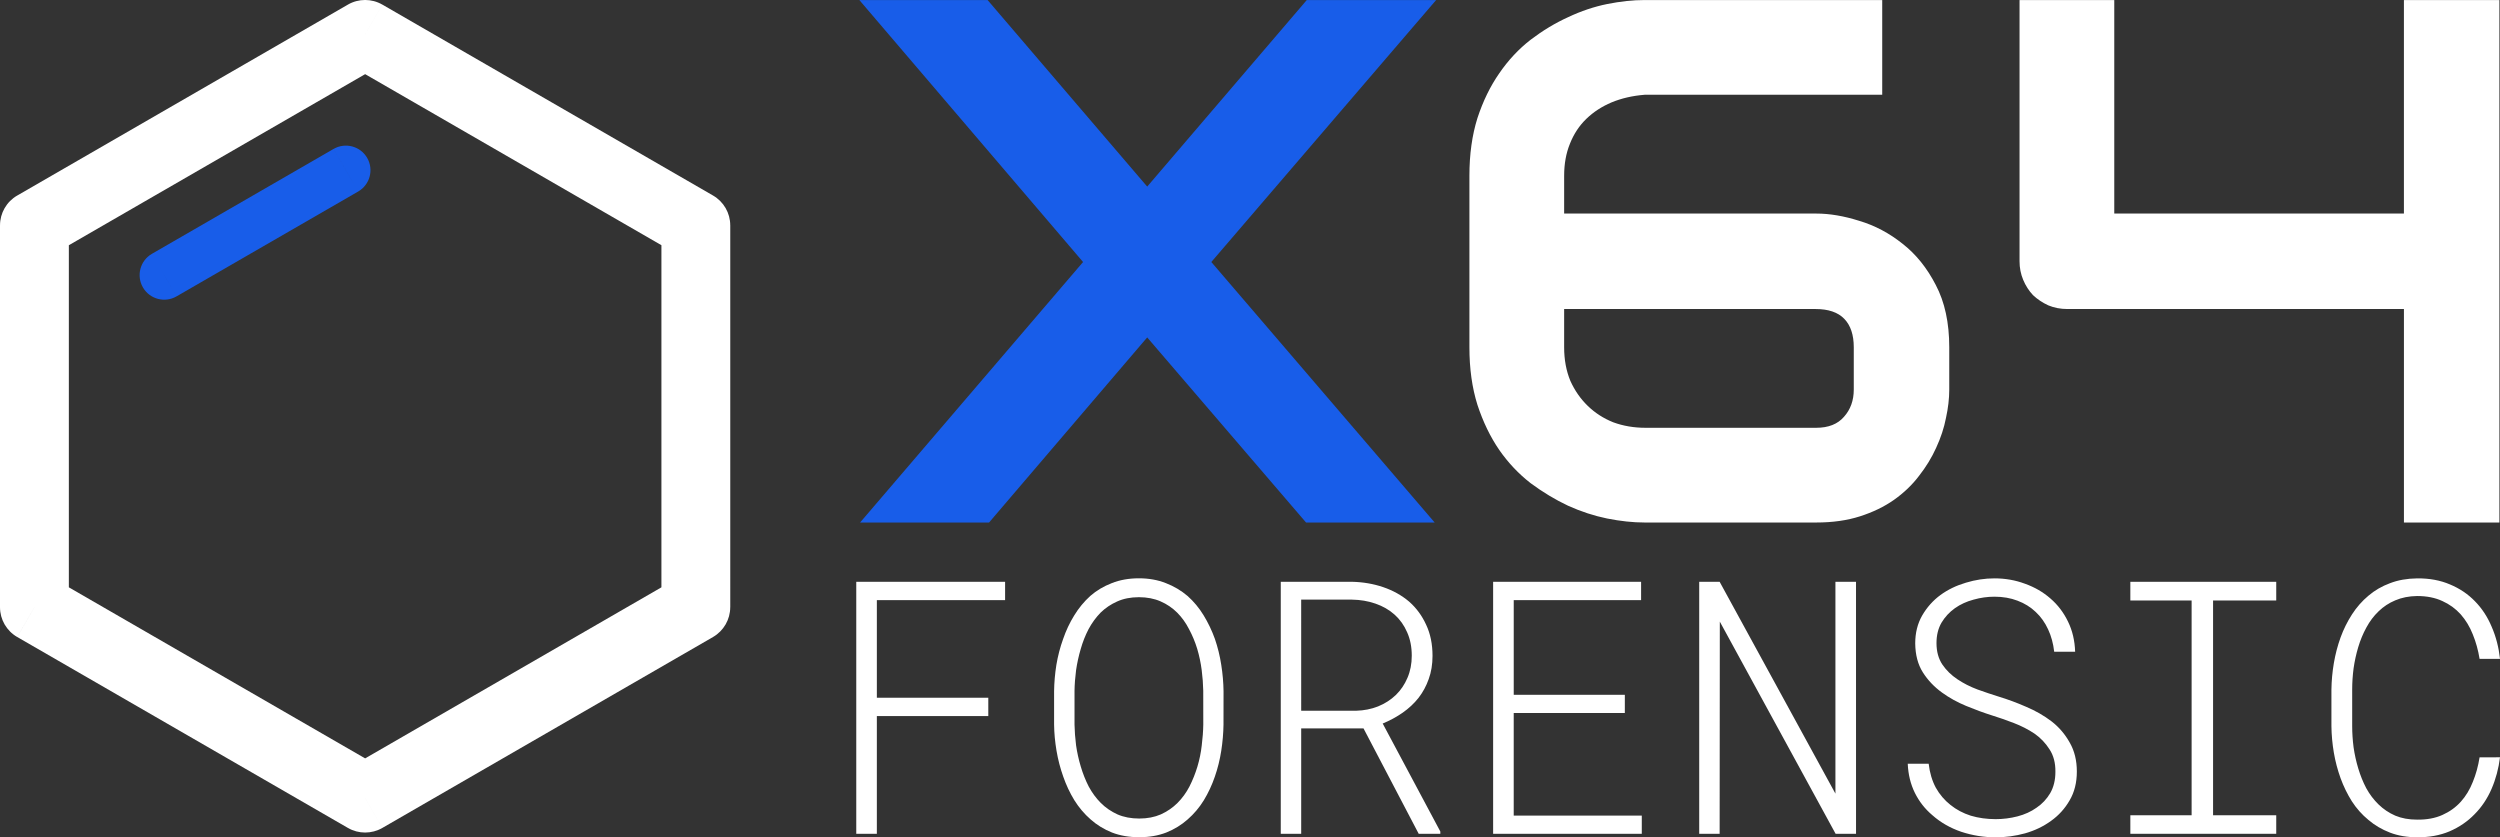
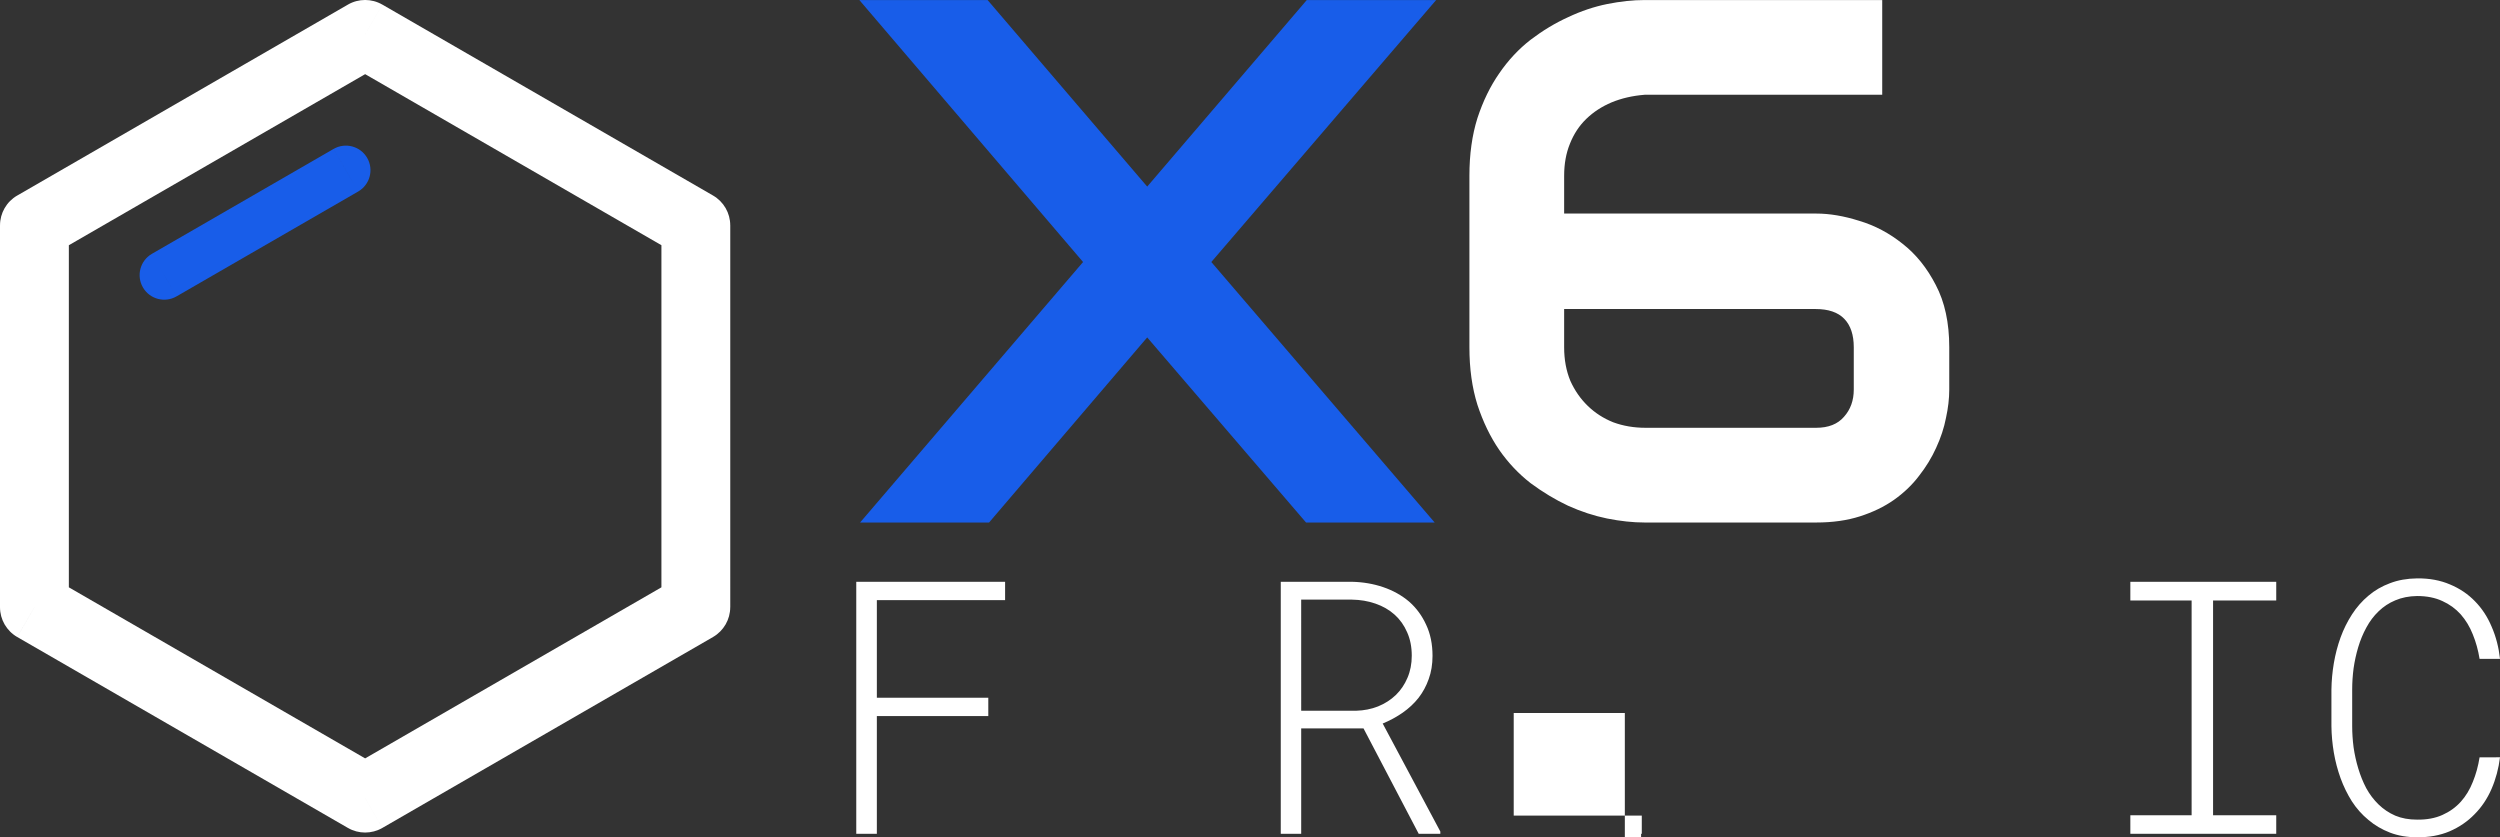
<svg xmlns="http://www.w3.org/2000/svg" xmlns:ns1="http://www.inkscape.org/namespaces/inkscape" xmlns:ns2="http://sodipodi.sourceforge.net/DTD/sodipodi-0.dtd" width="141.835mm" height="47.501mm" viewBox="0 0 141.835 47.501" version="1.1" id="svg234" ns1:version="1.2.2 (b0a84865, 2022-12-01)" ns2:docname="Logo_side_white.svg">
  <rect x="0" y="0" width="141.835" height="47.501" fill="#333333" stroke="none" />
  <ns2:namedview id="namedview236" pagecolor="#ffffff" bordercolor="#000000" borderopacity="0.25" ns1:showpageshadow="2" ns1:pageopacity="0.0" ns1:pagecheckerboard="true" ns1:deskcolor="#d1d1d1" ns1:document-units="mm" showgrid="false" ns1:zoom="0.78127806" ns1:cx="163.19414" ns1:cy="-36.47869" ns1:window-width="1390" ns1:window-height="1027" ns1:window-x="0" ns1:window-y="25" ns1:window-maximized="0" ns1:current-layer="layer1" />
  <defs id="defs231" />
  <g ns1:label="Layer 1" ns1:groupmode="layer" id="layer1" transform="translate(-33.388,-80.217)">
    <path d="m 98.473,90.803 9.054,-10.583 h 7.338 l -12.754,14.862 12.671,14.779 h -7.297 l -9.012,-10.501 -8.971,10.501 h -7.317 l 12.65,-14.779 -12.692,-14.862 h 7.276 z" style="fill:#185de9;fill-opacity:1;fill-rule:nonzero;stroke:none;stroke-width:0.353" id="path31" />
    <path d="m 122.128,92.333 h 14.304 c 0.758,0 1.571,0.138 2.439,0.413 0.882,0.262 1.702,0.696 2.46,1.302 0.758,0.593 1.385,1.371 1.881,2.336 0.51,0.965 0.765,2.143 0.765,3.535 v 2.398 c 0,0.51 -0.062,1.047 -0.186,1.612 -0.11,0.565 -0.296,1.13 -0.558,1.695 -0.248,0.551 -0.572,1.082 -0.972,1.592 -0.386,0.51 -0.861,0.965 -1.426,1.364 -0.551,0.386 -1.192,0.696 -1.922,0.93 -0.73,0.234 -1.557,0.351 -2.48,0.351 h -9.736 c -0.661,0 -1.371,-0.076 -2.129,-0.227 -0.744,-0.152 -1.481,-0.393 -2.212,-0.723 -0.73,-0.344 -1.44,-0.772 -2.129,-1.282 -0.675,-0.524 -1.268,-1.151 -1.778,-1.881 -0.51,-0.744 -0.923,-1.599 -1.24,-2.563 -0.303,-0.965 -0.455,-2.053 -0.455,-3.266 v -9.736 c 0,-1.213 0.152,-2.301 0.455,-3.266 0.317,-0.965 0.73,-1.812 1.24,-2.543 0.51,-0.744 1.102,-1.378 1.778,-1.902 0.689,-0.524 1.399,-0.951 2.129,-1.282 0.73,-0.345 1.468,-0.593 2.212,-0.744 0.758,-0.152 1.468,-0.227 2.129,-0.227 h 13.477 v 5.374 h -13.477 c -0.689,0.055 -1.316,0.2 -1.881,0.434 -0.551,0.234 -1.027,0.544 -1.426,0.93 -0.4,0.386 -0.71,0.854 -0.93,1.406 -0.22,0.537 -0.331,1.144 -0.331,1.819 z m 0,5.416 v 2.17 c 0,0.703 0.117,1.337 0.351,1.902 0.248,0.551 0.579,1.027 0.992,1.426 0.413,0.4 0.896,0.71 1.447,0.93 0.565,0.207 1.171,0.31 1.819,0.31 h 9.694 c 0.689,0 1.213,-0.207 1.571,-0.62 0.372,-0.413 0.558,-0.93 0.558,-1.55 v -2.398 c 0,-0.703 -0.179,-1.24 -0.537,-1.612 -0.358,-0.372 -0.903,-0.558 -1.633,-0.558 z" style="fill:#ffffff;fill-opacity:1;fill-rule:nonzero;stroke:none;stroke-width:0.353" id="path33" />
-     <path d="m 175.189,109.862 h -5.416 V 97.749 h -19.1 c -0.386,0 -0.744,-0.069 -1.075,-0.207 -0.331,-0.152 -0.62,-0.345 -0.868,-0.579 -0.234,-0.248 -0.42,-0.537 -0.558,-0.868 -0.138,-0.331 -0.207,-0.682 -0.207,-1.054 V 80.22 h 5.374 v 12.113 h 16.433 V 80.22 h 5.416 z" style="fill:#ffffff;fill-opacity:1;fill-rule:nonzero;stroke:none;stroke-width:0.353" id="path35" />
    <path d="m 54.103,82.169 0.976,-1.691 c -0.604,-0.349 -1.349,-0.349 -1.953,0 z m 18.762,10.832 h 1.953 c 0,-0.698 -0.372,-1.342 -0.976,-1.691 z m 0,21.665 0.976,1.691 c 0.604,-0.349 0.976,-0.994 0.976,-1.691 z m -18.762,10.832 -0.976,1.691 c 0.604,0.349 1.349,0.349 1.953,0 z M 35.341,114.666 h -1.953 c 0,0.698 0.372,1.342 0.976,1.691 z m 0,-21.665 -0.976,-1.691 c -0.604,0.349 -0.976,0.994 -0.976,1.691 z m 17.786,-9.141 18.762,10.832 1.953,-3.382 -18.762,-10.832 z m 17.786,9.141 v 21.665 h 3.906 V 93.002 Z m 0.976,19.974 -18.762,10.832 1.953,3.382 18.762,-10.832 z m -16.809,10.832 -18.762,-10.832 -1.953,3.382 18.762,10.832 z M 37.294,114.666 V 93.002 H 33.388 V 114.666 Z M 36.318,94.693 55.08,83.861 53.127,80.478 34.365,91.311 Z" style="fill:#ffffff;fill-opacity:1;fill-rule:nonzero;stroke:none;stroke-width:0.279" id="path37" ns1:export-filename="path37.svg" ns1:export-xdpi="96" ns1:export-ydpi="96" />
    <path d="m 42.007,94.617 c -0.667,0.385 -0.896,1.238 -0.511,1.905 0.385,0.667 1.238,0.896 1.905,0.511 z M 53.709,91.082 c 0.667,-0.385 0.896,-1.238 0.511,-1.905 -0.385,-0.667 -1.238,-0.896 -1.905,-0.511 z m -10.307,5.951 10.307,-5.951 -1.395,-2.416 -10.307,5.951 z" style="fill:#185de9;fill-opacity:1;fill-rule:nonzero;stroke:none;stroke-width:0.279" id="path39" />
    <path d="m 89.458,120.844 h -6.323 v 6.677 h -1.168 v -14.296 h 8.444 v 1.041 h -7.276 v 5.538 h 6.323 z" style="fill:#ffffff;fill-opacity:1;fill-rule:nonzero;stroke:none;stroke-width:0.353" id="path41" />
-     <path d="m 102.802,121.325 c -0.007,0.484 -0.049,0.982 -0.128,1.492 -0.079,0.504 -0.2,0.992 -0.363,1.463 -0.164,0.478 -0.373,0.926 -0.628,1.345 -0.255,0.412 -0.56,0.772 -0.913,1.08 -0.353,0.314 -0.759,0.563 -1.217,0.746 -0.458,0.177 -0.969,0.265 -1.532,0.265 -0.569,0 -1.083,-0.088 -1.542,-0.265 -0.458,-0.183 -0.864,-0.432 -1.217,-0.746 -0.353,-0.308 -0.661,-0.671 -0.923,-1.09 -0.255,-0.419 -0.465,-0.864 -0.628,-1.335 -0.17,-0.478 -0.298,-0.969 -0.383,-1.473 -0.085,-0.504 -0.131,-0.998 -0.137,-1.483 v -1.895 c 0.007,-0.484 0.049,-0.979 0.128,-1.483 0.085,-0.511 0.213,-1.002 0.383,-1.473 0.164,-0.478 0.373,-0.923 0.628,-1.335 0.255,-0.419 0.56,-0.789 0.913,-1.109 0.353,-0.308 0.759,-0.55 1.218,-0.727 0.458,-0.183 0.972,-0.275 1.542,-0.275 0.563,0 1.073,0.092 1.532,0.275 0.458,0.177 0.867,0.419 1.227,0.727 0.353,0.314 0.658,0.681 0.913,1.1 0.255,0.419 0.468,0.864 0.638,1.335 0.164,0.478 0.285,0.972 0.363,1.483 0.079,0.504 0.121,0.998 0.128,1.483 z m -1.149,-1.915 c -0.007,-0.38 -0.036,-0.772 -0.088,-1.178 -0.052,-0.406 -0.137,-0.808 -0.255,-1.208 -0.118,-0.386 -0.272,-0.756 -0.461,-1.109 -0.183,-0.36 -0.409,-0.674 -0.677,-0.943 -0.268,-0.268 -0.583,-0.481 -0.943,-0.638 -0.36,-0.157 -0.769,-0.236 -1.227,-0.236 -0.465,0 -0.877,0.082 -1.237,0.245 -0.353,0.157 -0.664,0.367 -0.933,0.628 -0.268,0.275 -0.497,0.589 -0.687,0.943 -0.183,0.353 -0.331,0.727 -0.442,1.119 -0.118,0.399 -0.206,0.802 -0.265,1.208 -0.052,0.406 -0.082,0.795 -0.088,1.168 v 1.915 c 0.007,0.373 0.036,0.766 0.088,1.178 0.059,0.406 0.147,0.805 0.265,1.198 0.118,0.399 0.268,0.779 0.452,1.139 0.19,0.353 0.419,0.664 0.687,0.933 0.268,0.268 0.583,0.484 0.943,0.648 0.36,0.157 0.772,0.236 1.237,0.236 0.458,0 0.867,-0.079 1.227,-0.236 0.36,-0.164 0.674,-0.38 0.943,-0.648 0.268,-0.268 0.494,-0.579 0.678,-0.933 0.183,-0.36 0.334,-0.736 0.452,-1.129 0.118,-0.393 0.2,-0.792 0.245,-1.198 0.052,-0.412 0.082,-0.808 0.088,-1.188 z" style="fill:#ffffff;fill-opacity:1;fill-rule:nonzero;stroke:none;stroke-width:0.353" id="path43" />
    <path d="m 110.745,121.541 h -3.535 v 5.979 h -1.159 v -14.296 h 4.035 c 0.628,0.013 1.221,0.115 1.777,0.304 0.556,0.19 1.044,0.461 1.463,0.815 0.412,0.36 0.736,0.799 0.972,1.316 0.242,0.511 0.363,1.1 0.363,1.767 0,0.484 -0.072,0.923 -0.216,1.316 -0.137,0.393 -0.331,0.749 -0.579,1.07 -0.249,0.314 -0.547,0.592 -0.893,0.835 -0.347,0.242 -0.727,0.448 -1.139,0.619 l 3.27,6.127 v 0.128 h -1.227 z m -3.535,-1.001 h 3.122 c 0.445,-0.013 0.858,-0.095 1.237,-0.245 0.386,-0.157 0.723,-0.373 1.011,-0.648 0.281,-0.275 0.501,-0.599 0.658,-0.972 0.164,-0.38 0.245,-0.799 0.245,-1.257 0,-0.497 -0.088,-0.943 -0.265,-1.335 -0.17,-0.393 -0.409,-0.727 -0.717,-1.002 -0.301,-0.268 -0.661,-0.475 -1.08,-0.619 -0.412,-0.144 -0.858,-0.219 -1.335,-0.226 h -2.877 z" style="fill:#ffffff;fill-opacity:1;fill-rule:nonzero;stroke:none;stroke-width:0.353" id="path45" />
-     <path d="m 125.571,120.667 h -6.304 v 5.822 h 7.266 v 1.031 h -8.434 v -14.296 h 8.395 v 1.041 h -7.226 v 5.371 h 6.304 z" style="fill:#ffffff;fill-opacity:1;fill-rule:nonzero;stroke:none;stroke-width:0.353" id="path47" />
-     <path d="m 138.688,127.521 h -1.159 l -6.569,-12.037 -0.01,12.037 h -1.159 v -14.296 h 1.159 l 6.569,12.018 v -12.018 h 1.168 z" style="fill:#ffffff;fill-opacity:1;fill-rule:nonzero;stroke:none;stroke-width:0.353" id="path49" />
-     <path d="m 149.999,124.006 c 0.007,-0.504 -0.105,-0.929 -0.334,-1.276 -0.223,-0.353 -0.507,-0.651 -0.854,-0.893 -0.353,-0.236 -0.743,-0.435 -1.168,-0.599 -0.425,-0.164 -0.838,-0.308 -1.237,-0.432 -0.478,-0.151 -0.969,-0.331 -1.473,-0.54 -0.504,-0.209 -0.959,-0.461 -1.365,-0.756 -0.445,-0.321 -0.808,-0.704 -1.09,-1.149 -0.281,-0.445 -0.425,-0.992 -0.432,-1.64 0,-0.596 0.131,-1.123 0.393,-1.581 0.268,-0.465 0.615,-0.854 1.041,-1.168 0.425,-0.308 0.907,-0.54 1.443,-0.697 0.537,-0.164 1.077,-0.245 1.62,-0.245 0.609,0 1.185,0.101 1.728,0.304 0.55,0.196 1.031,0.475 1.443,0.835 0.419,0.36 0.753,0.799 1.002,1.316 0.249,0.511 0.383,1.08 0.403,1.708 h -1.188 c -0.052,-0.465 -0.167,-0.887 -0.344,-1.267 -0.177,-0.386 -0.412,-0.717 -0.707,-0.992 -0.288,-0.275 -0.632,-0.488 -1.031,-0.638 -0.393,-0.151 -0.828,-0.226 -1.306,-0.226 -0.399,0 -0.795,0.056 -1.188,0.167 -0.393,0.105 -0.743,0.265 -1.051,0.481 -0.314,0.223 -0.569,0.497 -0.766,0.825 -0.19,0.327 -0.285,0.713 -0.285,1.159 0,0.478 0.111,0.884 0.334,1.218 0.223,0.327 0.507,0.605 0.854,0.835 0.34,0.229 0.72,0.422 1.139,0.579 0.419,0.151 0.818,0.285 1.198,0.403 0.517,0.157 1.038,0.35 1.561,0.579 0.53,0.223 1.015,0.501 1.453,0.835 0.419,0.327 0.759,0.727 1.021,1.198 0.268,0.465 0.403,1.011 0.403,1.64 0,0.628 -0.137,1.175 -0.412,1.64 -0.268,0.465 -0.619,0.851 -1.051,1.159 -0.432,0.314 -0.923,0.55 -1.473,0.707 -0.55,0.151 -1.106,0.226 -1.669,0.226 -0.668,0 -1.319,-0.105 -1.954,-0.314 -0.628,-0.216 -1.175,-0.53 -1.64,-0.943 -0.419,-0.353 -0.749,-0.776 -0.992,-1.267 -0.242,-0.491 -0.376,-1.041 -0.403,-1.649 h 1.188 c 0.059,0.511 0.193,0.962 0.403,1.355 0.216,0.386 0.494,0.713 0.835,0.982 0.334,0.268 0.717,0.471 1.149,0.609 0.439,0.131 0.91,0.196 1.414,0.196 0.419,0 0.831,-0.052 1.237,-0.157 0.406,-0.105 0.766,-0.268 1.08,-0.491 0.321,-0.216 0.579,-0.491 0.776,-0.825 0.196,-0.34 0.295,-0.743 0.295,-1.208 z" style="fill:#ffffff;fill-opacity:1;fill-rule:nonzero;stroke:none;stroke-width:0.353" id="path51" />
+     <path d="m 125.571,120.667 h -6.304 v 5.822 h 7.266 v 1.031 h -8.434 h 8.395 v 1.041 h -7.226 v 5.371 h 6.304 z" style="fill:#ffffff;fill-opacity:1;fill-rule:nonzero;stroke:none;stroke-width:0.353" id="path47" />
    <path d="m 154.251,113.225 h 8.277 v 1.06 h -3.584 v 12.185 h 3.584 v 1.051 h -8.277 v -1.051 h 3.476 v -12.185 h -3.476 z" style="fill:#ffffff;fill-opacity:1;fill-rule:nonzero;stroke:none;stroke-width:0.353" id="path53" />
    <path d="m 175.223,123.181 c -0.079,0.641 -0.239,1.24 -0.481,1.797 -0.242,0.556 -0.563,1.034 -0.962,1.434 -0.399,0.412 -0.874,0.736 -1.424,0.972 -0.543,0.229 -1.155,0.34 -1.836,0.334 -0.569,0 -1.083,-0.088 -1.542,-0.265 -0.458,-0.177 -0.864,-0.416 -1.218,-0.717 -0.367,-0.301 -0.681,-0.655 -0.943,-1.06 -0.255,-0.406 -0.468,-0.841 -0.638,-1.306 -0.17,-0.471 -0.298,-0.956 -0.383,-1.453 -0.085,-0.504 -0.131,-1.005 -0.137,-1.502 v -2.072 c 0.007,-0.497 0.052,-0.998 0.137,-1.502 0.085,-0.504 0.213,-0.992 0.383,-1.463 0.17,-0.465 0.386,-0.9 0.648,-1.306 0.262,-0.406 0.573,-0.759 0.933,-1.06 0.353,-0.301 0.759,-0.537 1.218,-0.707 0.458,-0.177 0.972,-0.268 1.542,-0.275 0.694,-0.007 1.316,0.108 1.866,0.344 0.55,0.229 1.021,0.547 1.414,0.952 0.399,0.406 0.717,0.89 0.952,1.453 0.242,0.556 0.399,1.162 0.471,1.816 h -1.159 c -0.079,-0.491 -0.206,-0.952 -0.383,-1.384 -0.17,-0.432 -0.399,-0.812 -0.687,-1.139 -0.288,-0.321 -0.635,-0.573 -1.041,-0.756 -0.406,-0.19 -0.884,-0.285 -1.434,-0.285 -0.458,0.007 -0.871,0.088 -1.237,0.245 -0.36,0.151 -0.674,0.357 -0.943,0.619 -0.275,0.262 -0.507,0.569 -0.697,0.923 -0.19,0.347 -0.344,0.717 -0.461,1.11 -0.118,0.393 -0.206,0.795 -0.265,1.208 -0.052,0.406 -0.079,0.802 -0.079,1.188 v 2.091 c 0,0.386 0.026,0.785 0.079,1.198 0.059,0.406 0.147,0.805 0.265,1.198 0.118,0.393 0.268,0.766 0.452,1.119 0.19,0.347 0.422,0.655 0.697,0.923 0.275,0.268 0.592,0.481 0.952,0.638 0.36,0.151 0.772,0.226 1.237,0.226 0.55,0.007 1.028,-0.082 1.434,-0.265 0.412,-0.183 0.763,-0.435 1.051,-0.756 0.281,-0.314 0.507,-0.687 0.677,-1.119 0.177,-0.432 0.304,-0.897 0.383,-1.394 z" style="fill:#ffffff;fill-opacity:1;fill-rule:nonzero;stroke:none;stroke-width:0.353" id="path55" />
  </g>
</svg>